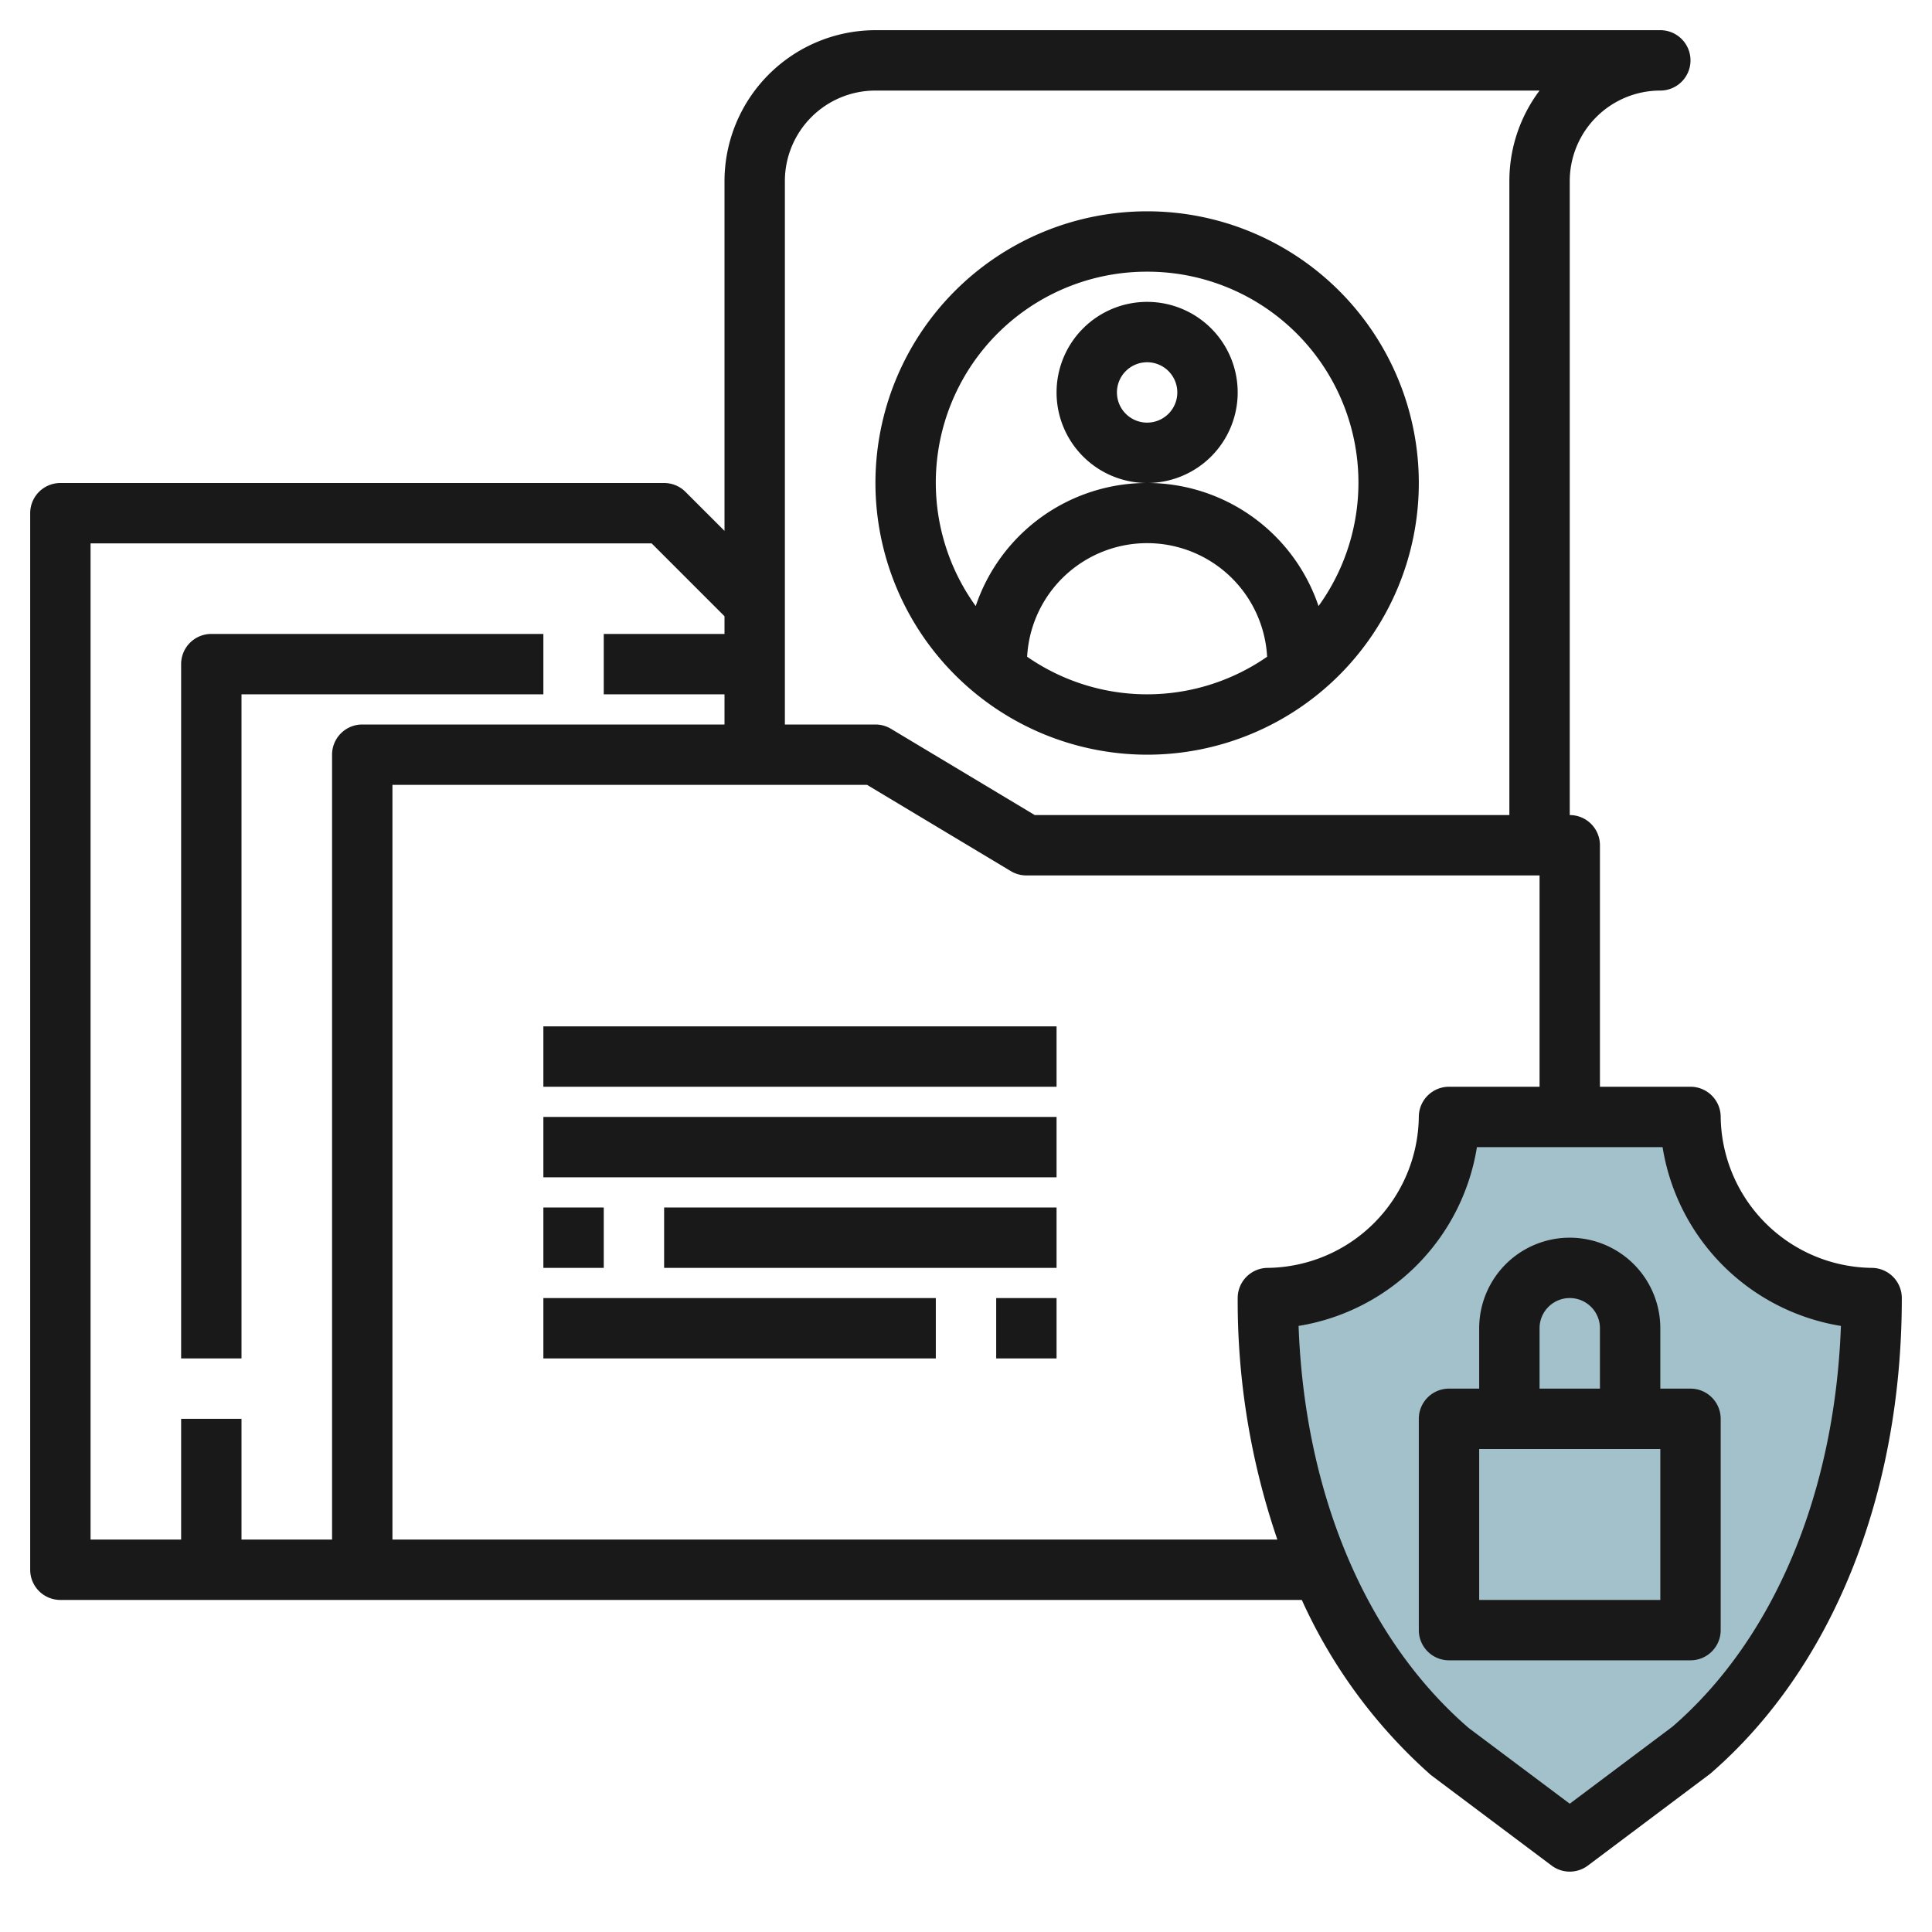
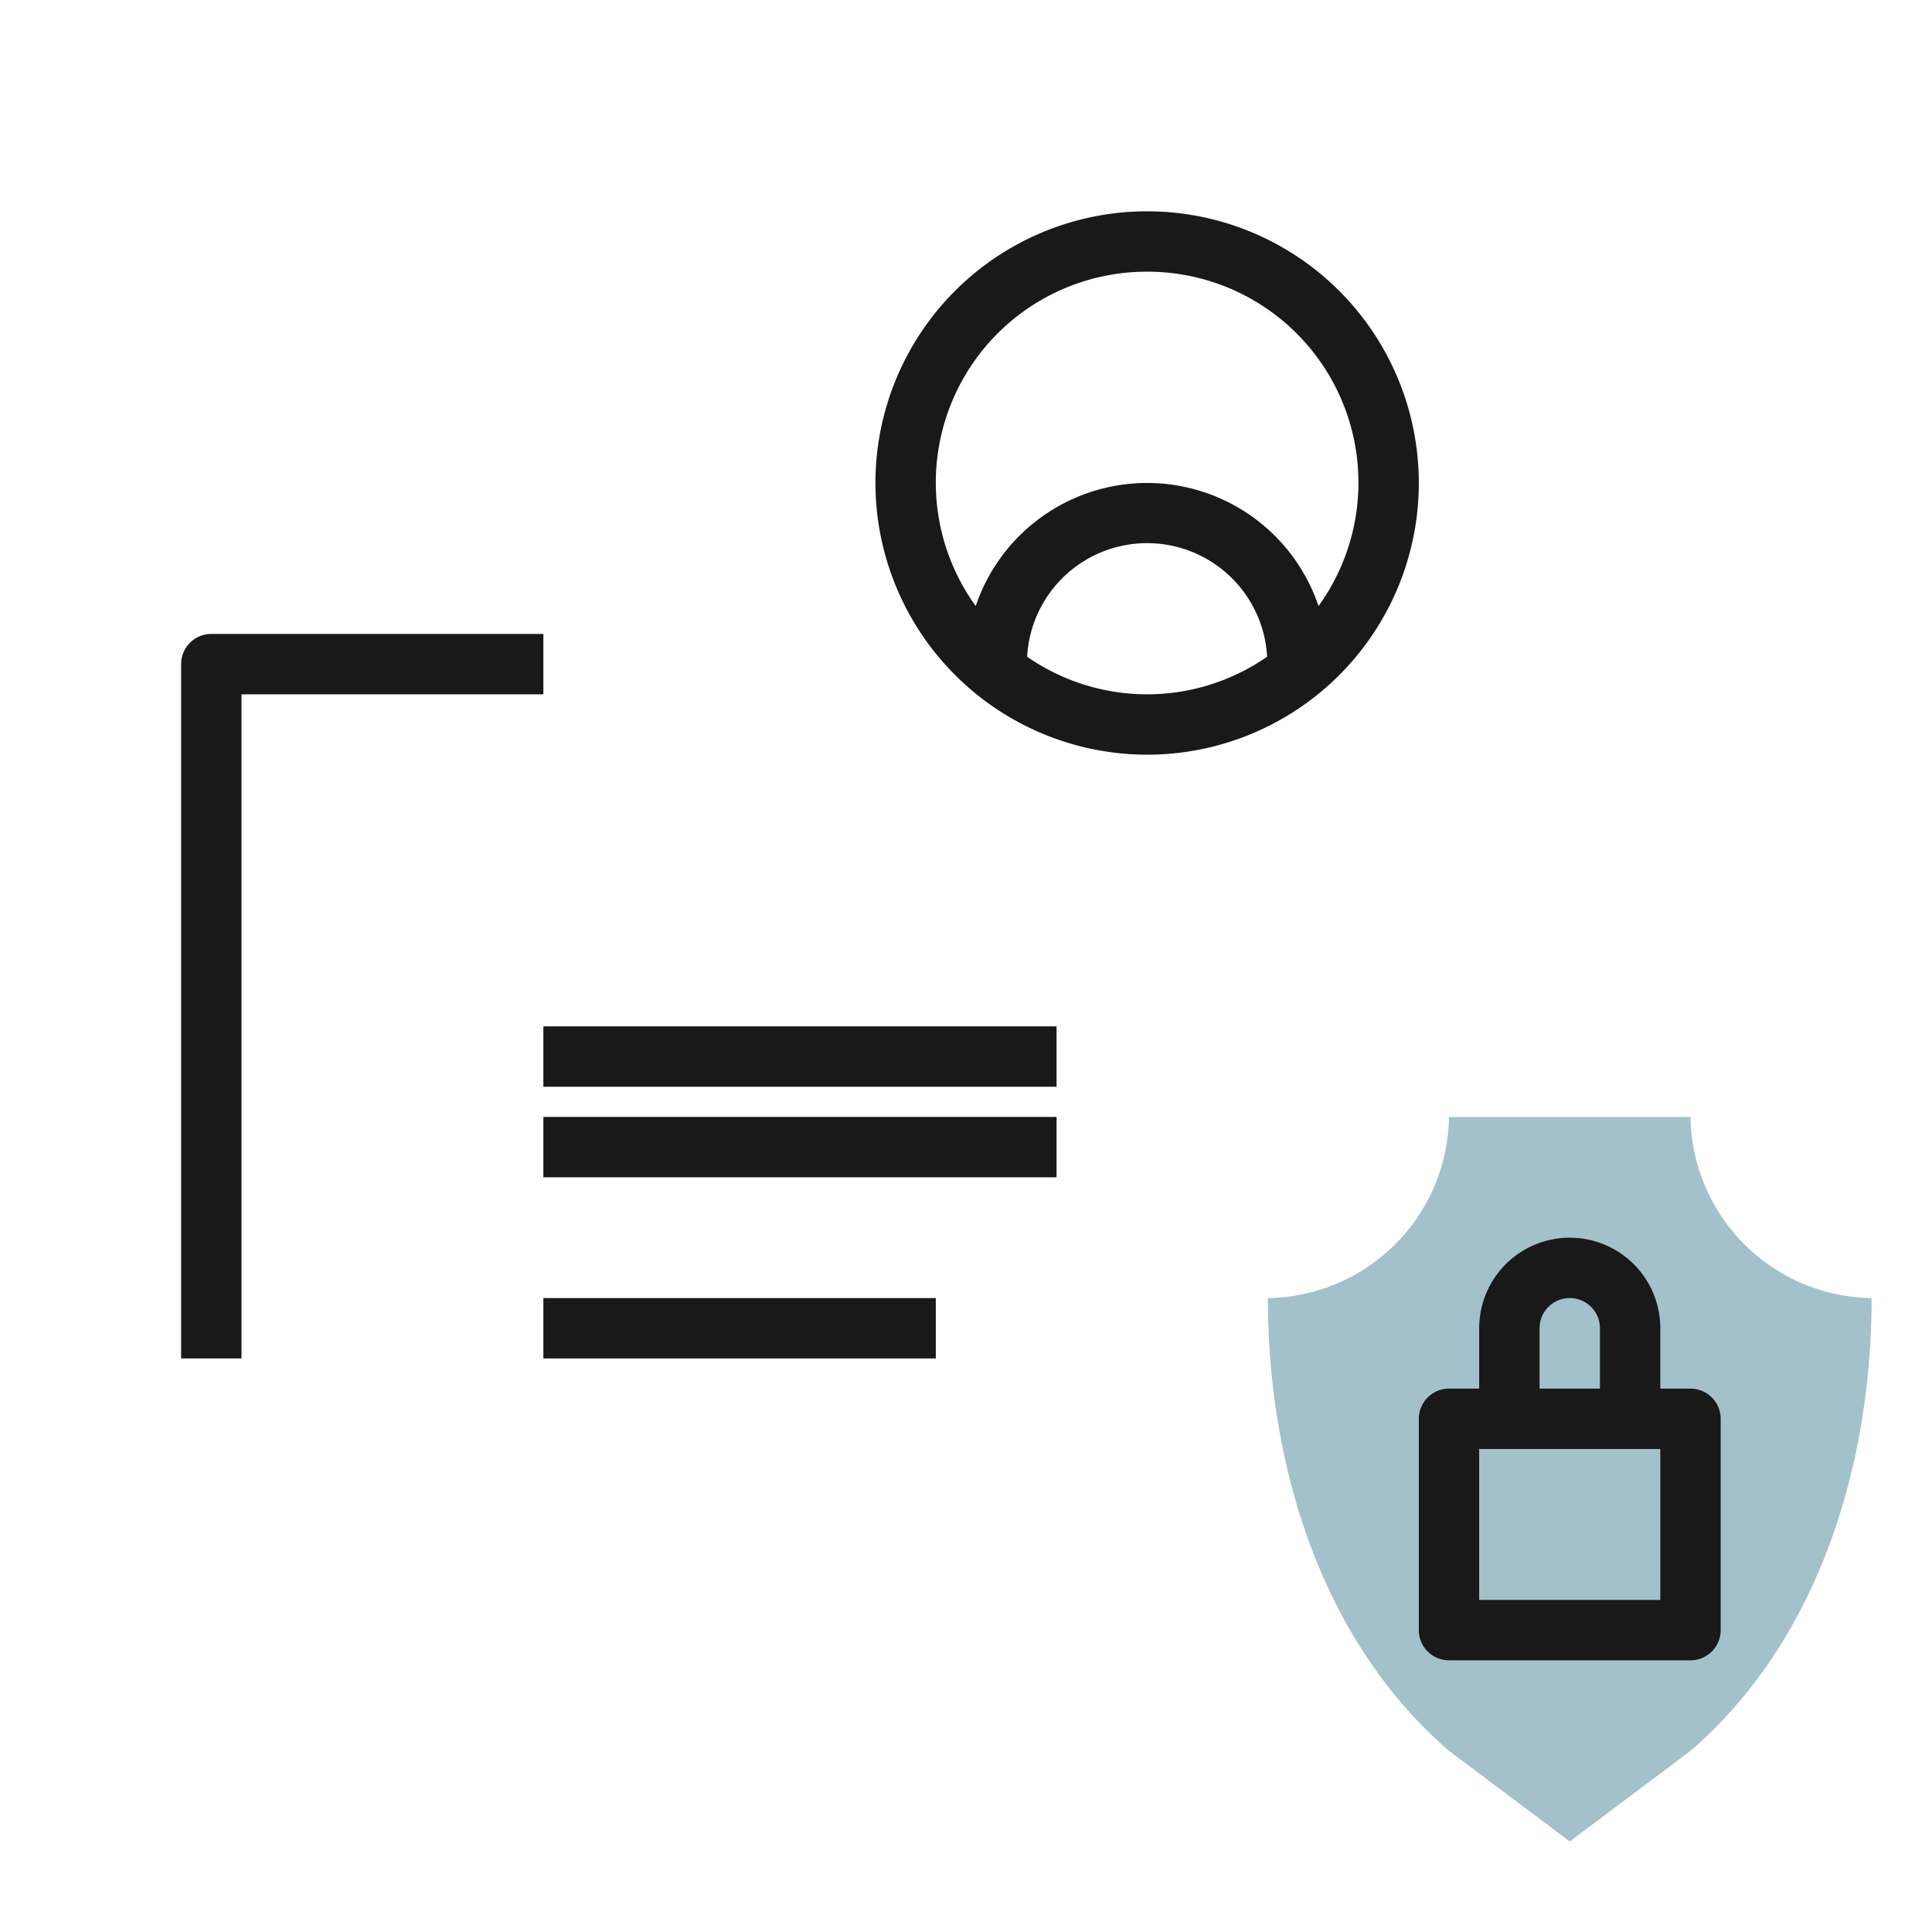
<svg xmlns="http://www.w3.org/2000/svg" id="Artboard_30" height="512" viewBox="0 0 64 64" width="512" data-name="Artboard 30">
  <path d="m52 61 4-3c4.258-3.679 6-9.5 6-15a6.087 6.087 0 0 1 -6-6h-8a6.087 6.087 0 0 1 -6 6c0 5.5 1.742 11.321 6 15z" fill="#a3c1ca" />
  <g fill="#191919">
    <path d="m38 25a9 9 0 1 0 -9-9 9.01 9.01 0 0 0 9 9zm-3.975-3.245a3.981 3.981 0 0 1 7.95 0 6.968 6.968 0 0 1 -7.95 0zm3.975-12.755a6.987 6.987 0 0 1 5.678 11.077 5.992 5.992 0 0 0 -11.356 0 6.987 6.987 0 0 1 5.678-11.077z" />
-     <path d="m41 13a3 3 0 1 0 -3 3 3 3 0 0 0 3-3zm-3 1a1 1 0 1 1 1-1 1 1 0 0 1 -1 1z" />
    <path d="m6 22v23h2v-22h10v-2h-11a1 1 0 0 0 -1 1z" />
-     <path d="m62 42a5.067 5.067 0 0 1 -5-5 1 1 0 0 0 -1-1h-3v-8a1 1 0 0 0 -1-1v-21a3 3 0 0 1 3-3 1 1 0 0 0 0-2h-26a5.006 5.006 0 0 0 -5 5v11.586l-1.293-1.293a1 1 0 0 0 -.707-.293h-20a1 1 0 0 0 -1 1v35a1 1 0 0 0 1 1h41.124a17.229 17.229 0 0 0 4.276 5.8l4 3a1 1 0 0 0 1.2 0l4.054-3.043c4.033-3.485 6.346-9.228 6.346-15.757a1 1 0 0 0 -1-1zm-33-39h22a4.98 4.98 0 0 0 -1 3v21h-15.723l-4.762-2.857a1 1 0 0 0 -.515-.143h-3v-18a3 3 0 0 1 3-3zm-18 22v26h-3v-4h-2v4h-3v-33h18.586l2.414 2.414v.586h-4v2h4v1h-12a1 1 0 0 0 -1 1zm2 26v-25h15.723l4.762 2.857a1 1 0 0 0 .515.143h17v7h-3a1 1 0 0 0 -1 1 5.067 5.067 0 0 1 -5 5 1 1 0 0 0 -1 1 24.432 24.432 0 0 0 1.314 8zm42.4 6.2-3.4 2.55-3.346-2.507c-3.406-2.942-5.435-7.761-5.637-13.32a7.143 7.143 0 0 0 5.908-5.923h6.15a7.143 7.143 0 0 0 5.908 5.923c-.202 5.559-2.228 10.377-5.583 13.277z" />
    <path d="m18 34h17v2h-17z" />
    <path d="m18 37h17v2h-17z" />
-     <path d="m18 40h2v2h-2z" />
-     <path d="m22 40h13v2h-13z" />
    <path d="m18 43h13v2h-13z" />
-     <path d="m33 43h2v2h-2z" />
    <path d="m56 46h-1v-2a3 3 0 0 0 -6 0v2h-1a1 1 0 0 0 -1 1v7a1 1 0 0 0 1 1h8a1 1 0 0 0 1-1v-7a1 1 0 0 0 -1-1zm-5-2a1 1 0 0 1 2 0v2h-2zm4 9h-6v-5h6z" />
  </g>
</svg>